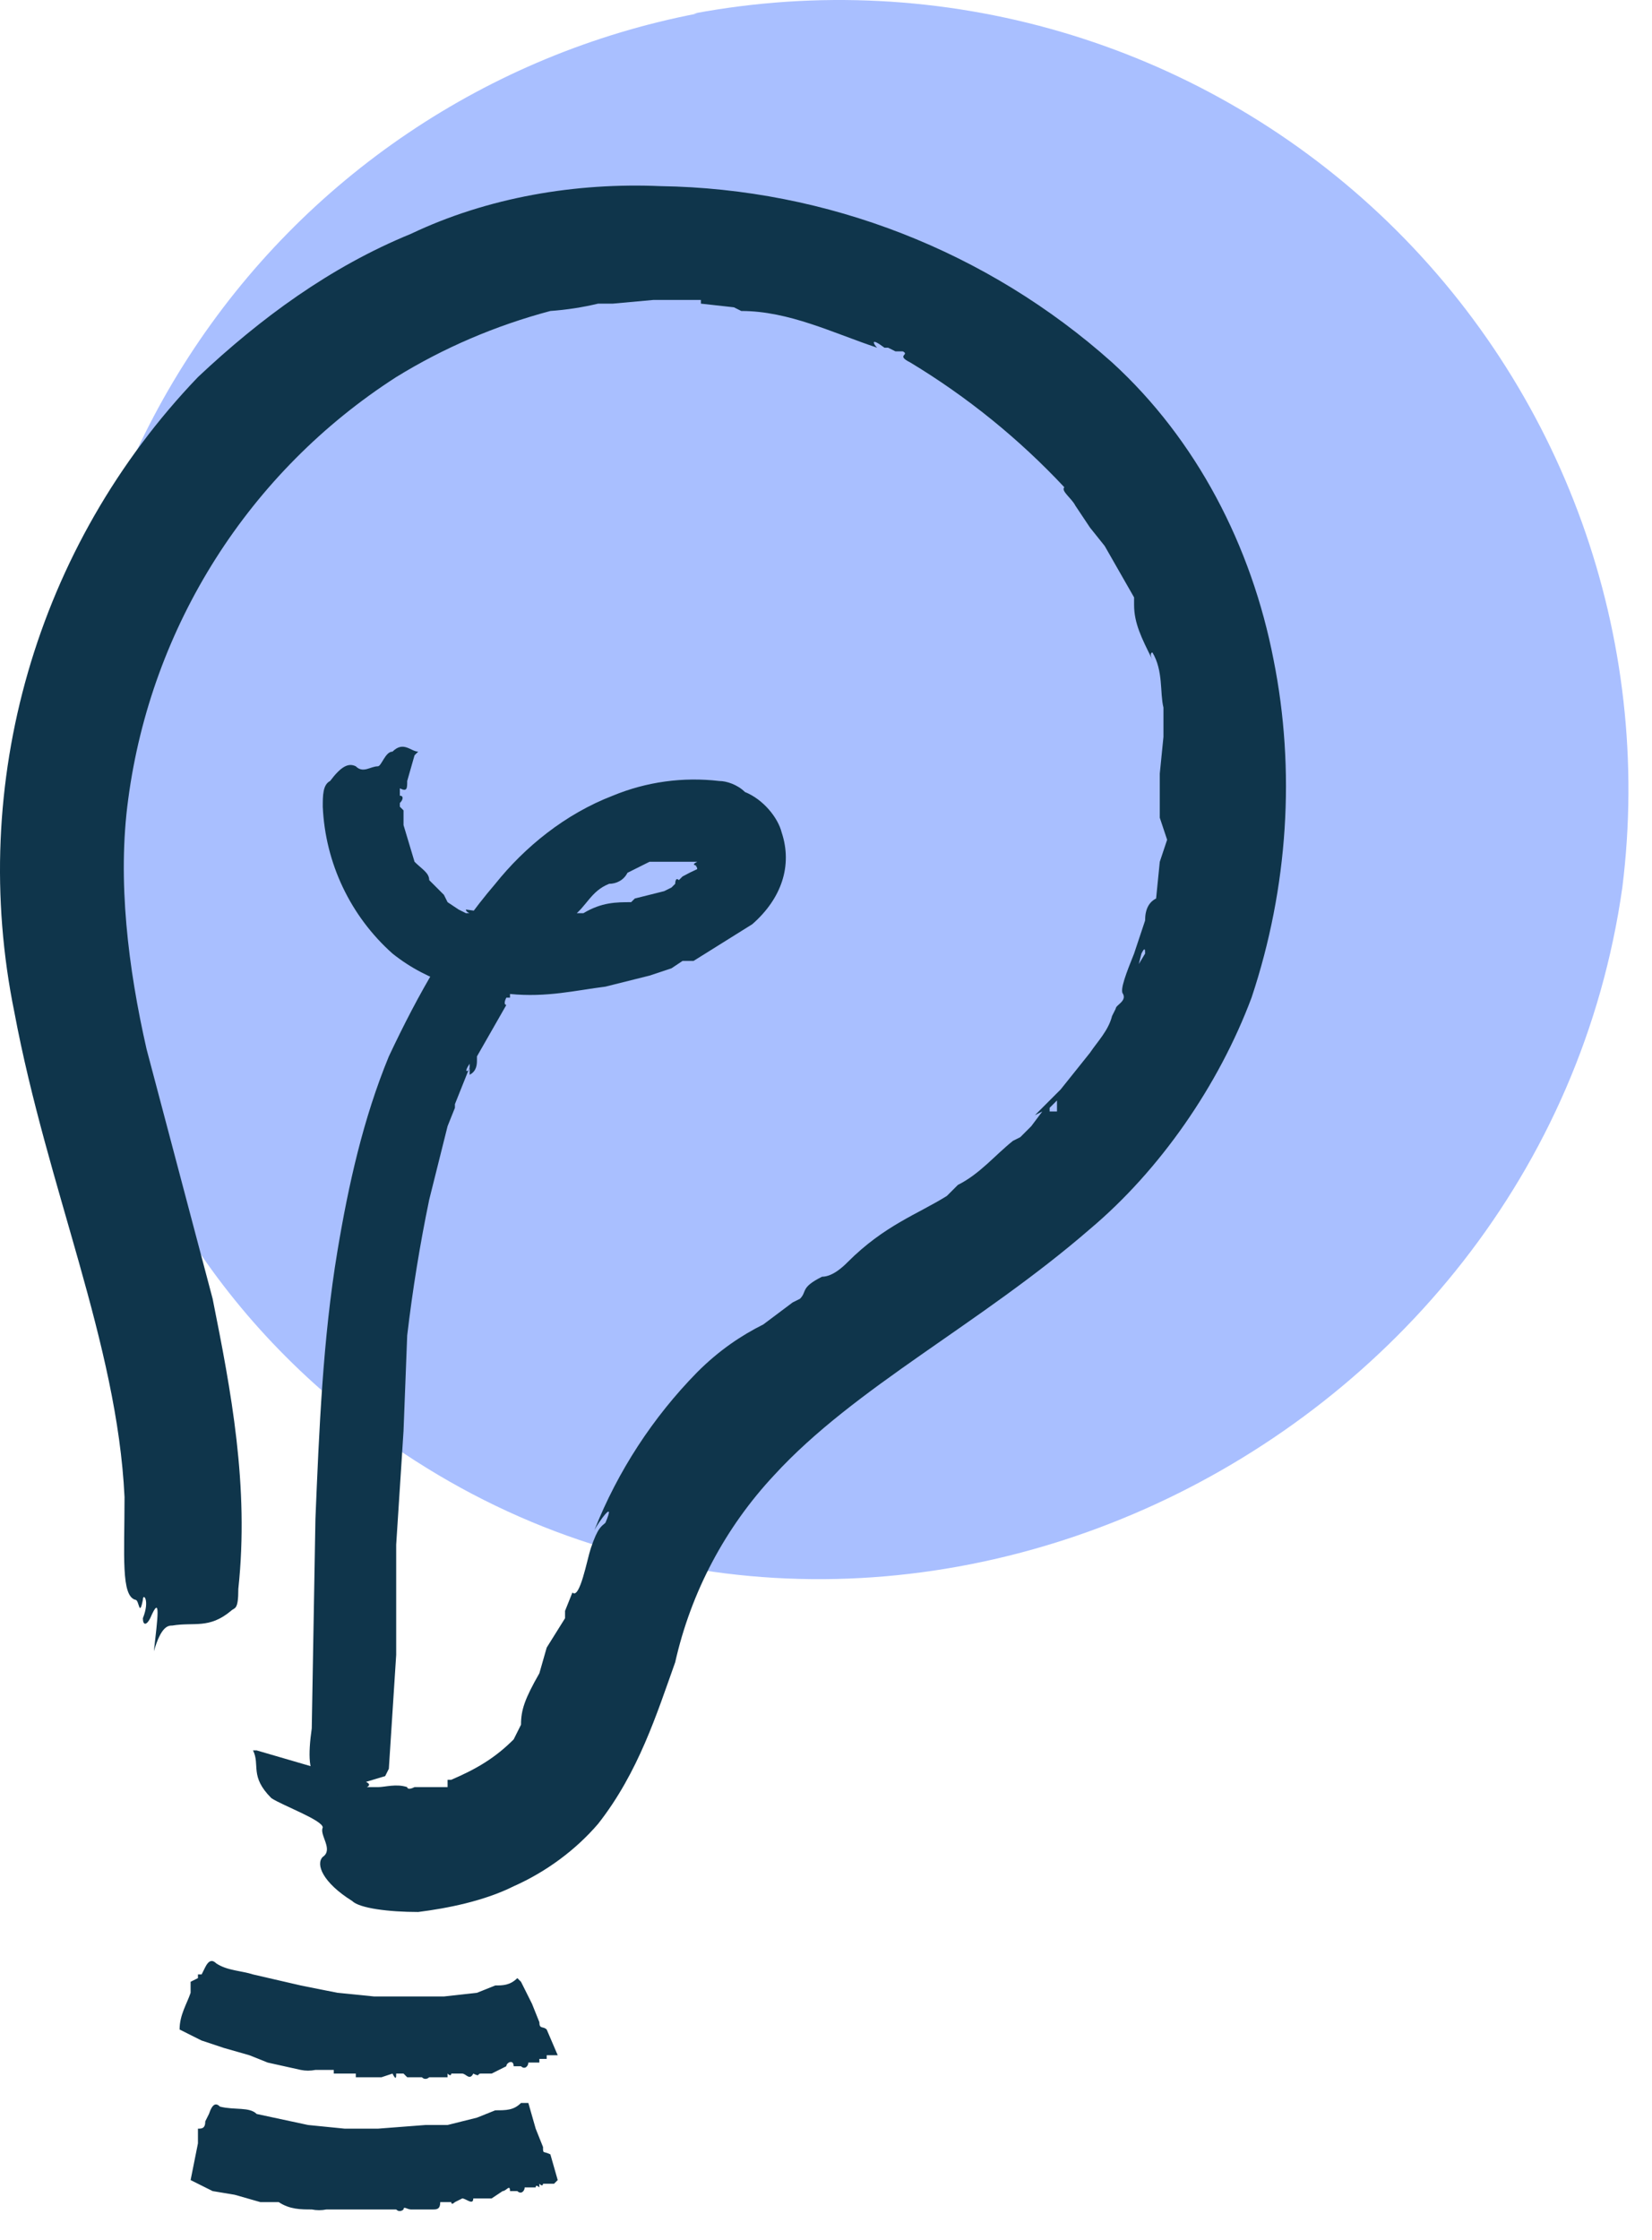
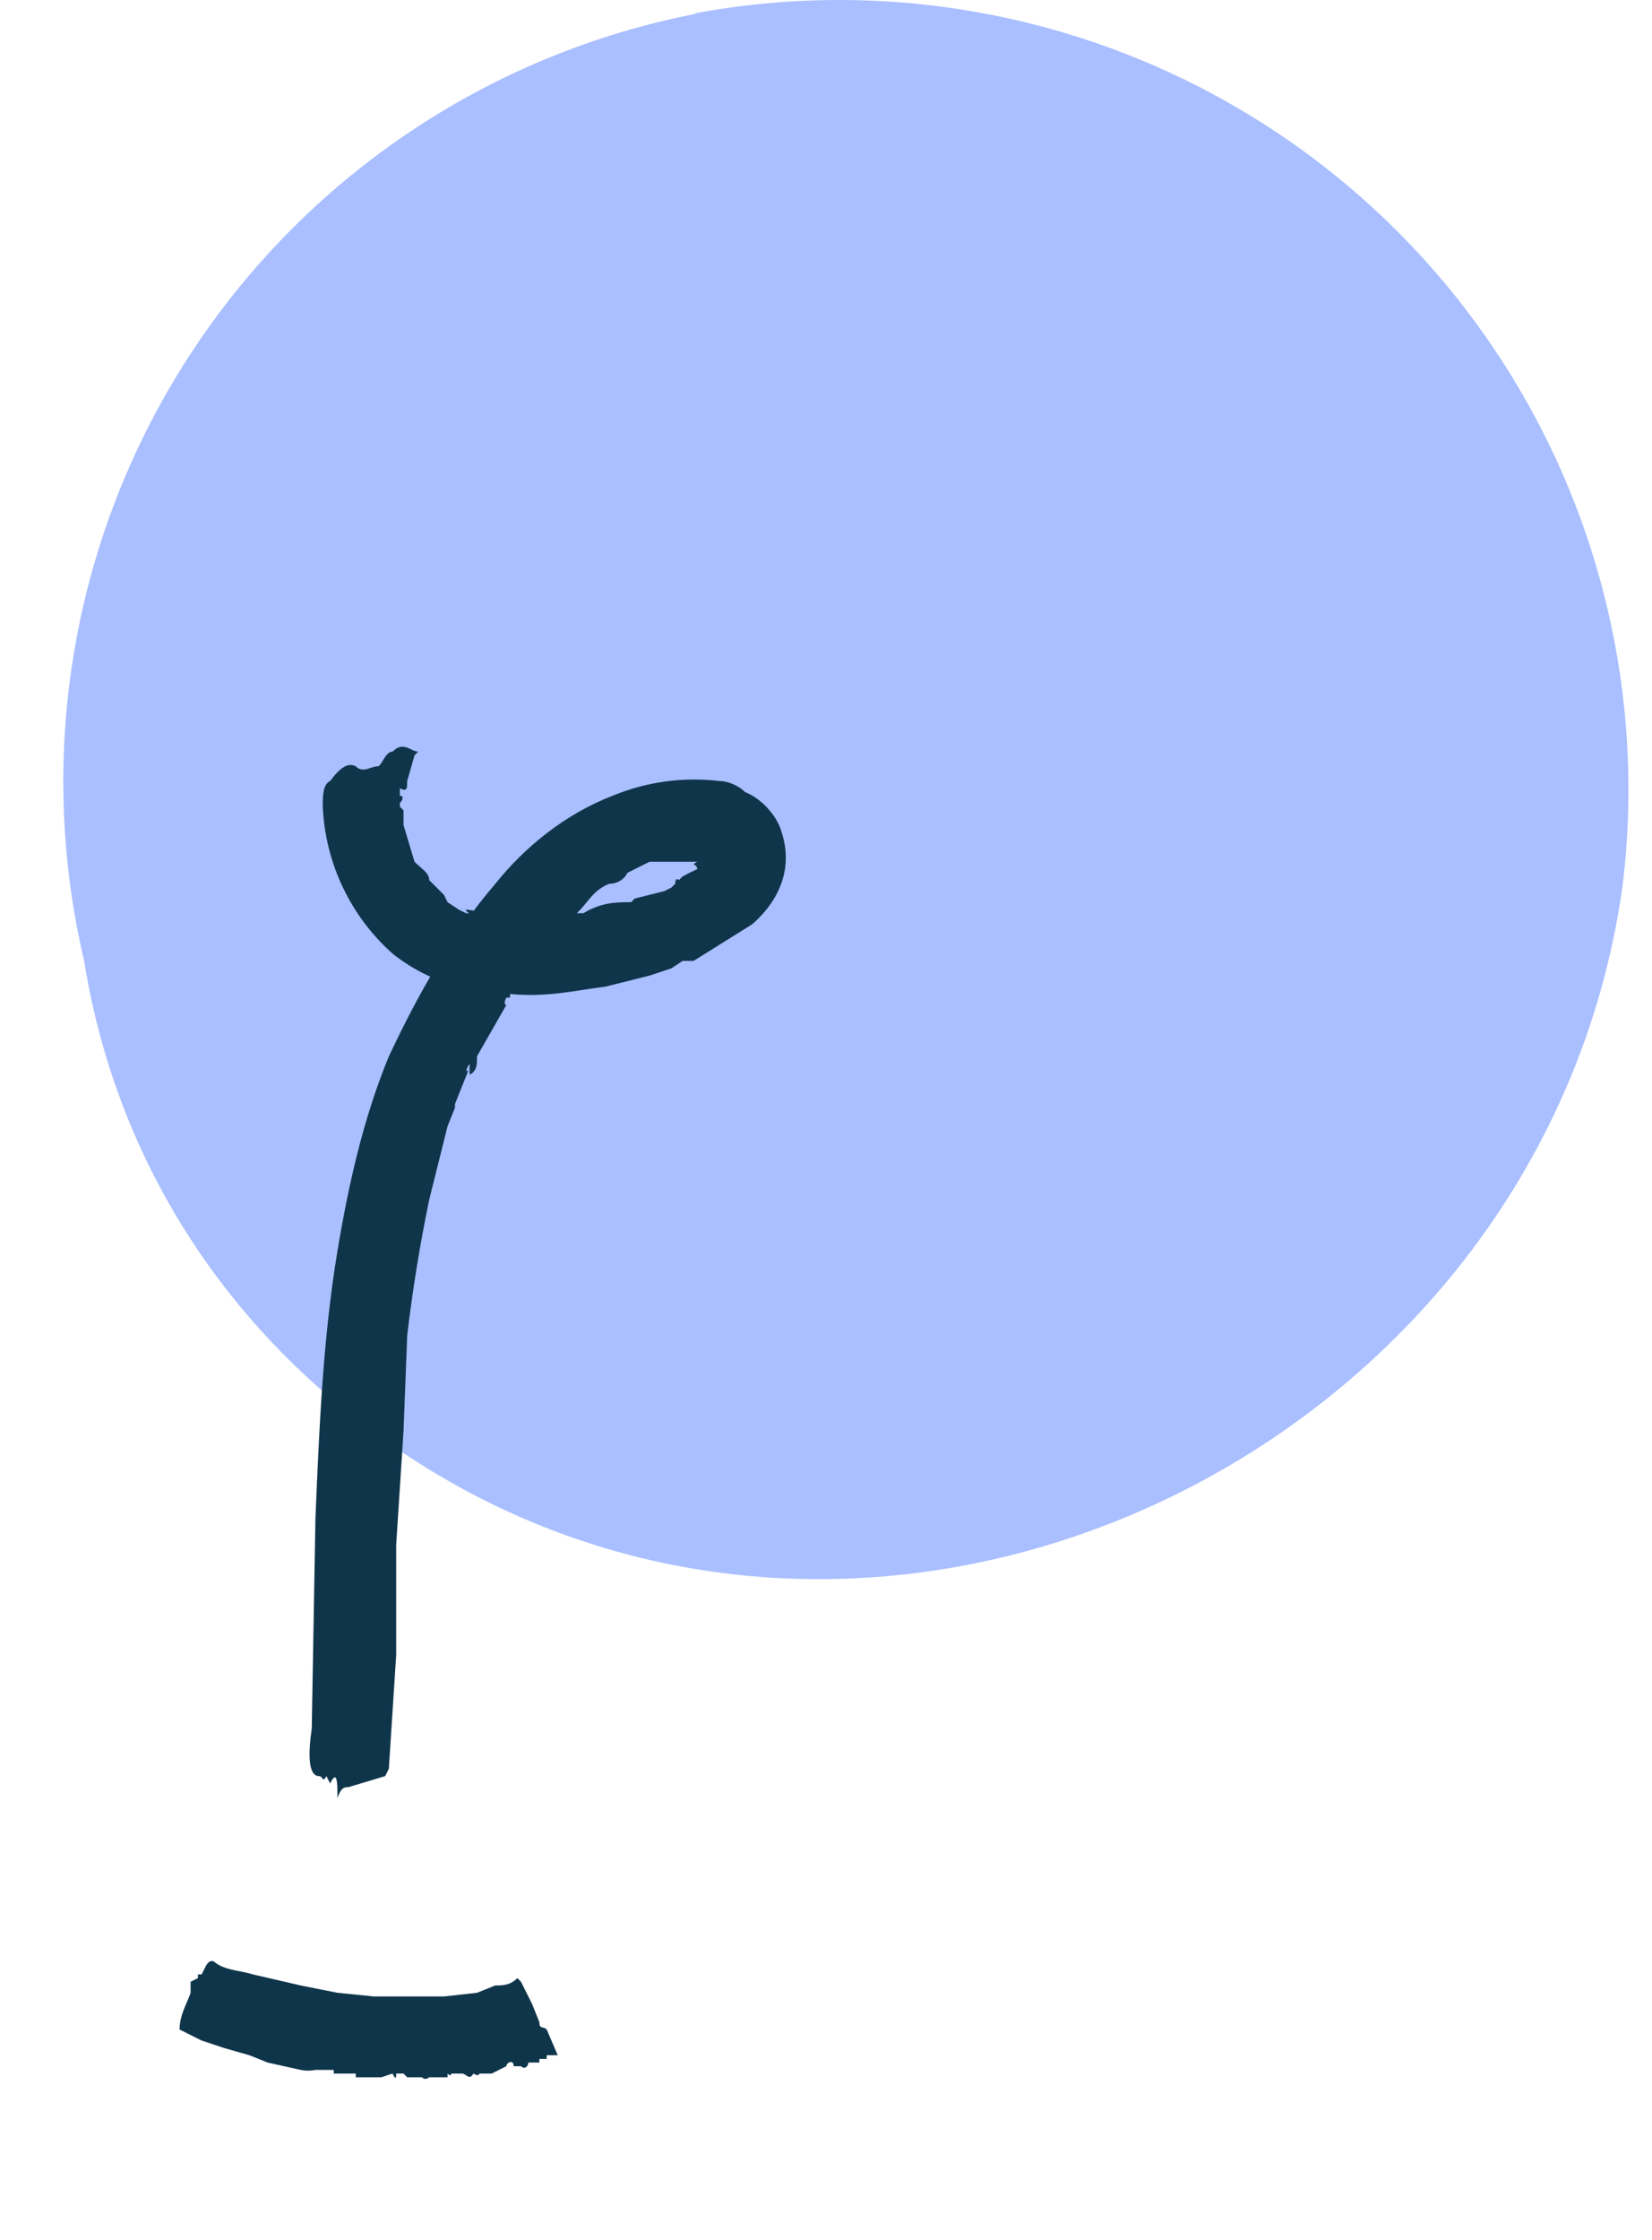
<svg xmlns="http://www.w3.org/2000/svg" width="45px" height="61px" viewBox="0 0 45 61">
  <title>lightbulb</title>
  <g id="Page-1" stroke="none" stroke-width="1" fill="none" fill-rule="evenodd">
    <g id="lightbulb" fill-rule="nonzero">
      <path d="M18.992,0.369 C13.296,1.467 8.295,4.841 5.143,9.71 C1.991,14.579 0.962,20.523 2.292,26.169 C3.092,31.169 5.792,35.969 10.692,39.369 C23.692,48.369 41.992,39.669 44.192,24.169 C45.044,17.356 42.591,10.545 37.59,5.84 C32.588,1.136 25.641,-0.897 18.892,0.369 L18.992,0.369 Z" id="Path" fill="#A9BFFF" />
      <g id="Group" transform="translate(0, 5.054)" fill="#0F354B">
-         <path d="M15.392,38.915 L15.392,38.815 L15.392,38.915 Z M6.892,42.615 L6.992,42.615 L9.392,43.315 C9.892,43.415 10.192,43.515 9.992,43.615 L10.592,43.615 L10.292,43.615 C10.492,43.615 10.792,43.515 11.092,43.615 C11.092,43.615 11.092,43.715 11.292,43.615 L11.492,43.615 C11.792,43.615 11.492,43.615 11.492,43.615 L12.192,43.615 L12.192,43.415 L12.292,43.415 C12.992,43.115 13.492,42.815 13.992,42.315 L14.192,41.915 C14.192,41.515 14.292,41.215 14.692,40.515 L14.892,39.815 L15.392,39.015 L15.392,38.815 L15.592,38.315 C15.792,38.515 15.992,37.415 16.092,37.115 C16.292,36.515 16.392,36.515 16.492,36.415 C16.792,35.715 16.292,36.415 16.192,36.615 C16.83,35.01 17.782,33.548 18.992,32.315 C19.592,31.715 20.192,31.315 20.792,31.015 L21.592,30.415 L21.792,30.315 C21.992,30.115 21.792,30.015 22.392,29.715 C22.692,29.715 22.992,29.415 23.092,29.315 C24.092,28.315 24.992,28.015 25.792,27.515 L26.092,27.215 C26.692,26.915 27.092,26.415 27.592,26.015 L27.792,25.915 L28.092,25.615 L28.392,25.215 L28.192,25.315 L28.692,24.815 L28.892,24.615 L29.692,23.615 C29.892,23.315 30.192,23.015 30.292,22.615 L30.392,22.415 C30.392,22.315 30.692,22.215 30.592,22.015 C30.492,21.915 30.692,21.415 30.892,20.915 L31.192,20.015 C31.192,19.715 31.292,19.515 31.492,19.415 L31.592,18.415 L31.792,17.815 L31.592,17.215 L31.592,16.015 L31.692,15.015 L31.692,14.215 C31.592,13.815 31.692,13.215 31.392,12.715 C31.392,12.715 31.292,12.715 31.392,12.915 C31.092,12.315 30.892,11.915 30.892,11.415 L30.892,11.215 L30.092,9.815 L29.692,9.315 L29.292,8.715 C29.192,8.515 28.892,8.315 28.992,8.215 C27.755,6.894 26.342,5.75 24.792,4.815 C24.392,4.615 24.792,4.615 24.592,4.515 L24.392,4.515 L24.192,4.415 L24.092,4.415 C23.692,4.115 23.792,4.315 23.892,4.415 C22.692,4.015 21.492,3.415 20.192,3.415 L19.992,3.315 L19.092,3.215 L19.092,3.115 L19.292,3.115 L18.992,3.115 C18.492,3.115 18.792,3.115 18.992,3.115 L17.792,3.115 L16.692,3.215 L16.292,3.215 C15.865,3.317 15.43,3.384 14.992,3.415 C13.492,3.815 12.092,4.415 10.792,5.215 C6.787,7.789 4.117,11.995 3.492,16.715 C3.192,18.915 3.492,21.315 3.992,23.515 L5.792,30.315 C6.292,32.815 6.792,35.415 6.492,38.215 C6.492,38.815 6.392,38.715 6.292,38.815 C5.692,39.315 5.292,39.115 4.692,39.215 C4.592,39.215 4.392,39.215 4.192,39.915 C4.292,39.015 4.392,38.315 4.092,39.015 C3.992,39.215 3.892,39.215 3.892,39.015 C4.092,38.515 3.892,38.315 3.892,38.515 C3.792,39.015 3.792,38.515 3.692,38.515 C3.292,38.415 3.392,37.315 3.392,35.715 C3.192,31.515 1.292,27.315 0.392,22.515 C-0.881,16.277 0.988,9.812 5.392,5.215 C7.092,3.615 8.992,2.215 11.192,1.315 C13.292,0.315 15.692,-0.085 17.992,0.015 C22.536,0.084 26.902,1.788 30.292,4.815 C32.592,6.915 34.092,9.815 34.692,12.915 C35.292,15.915 35.092,19.115 34.092,22.115 C33.192,24.515 31.592,26.815 29.692,28.415 C26.692,31.015 23.292,32.715 21.092,35.115 C19.754,36.544 18.822,38.305 18.392,40.215 C17.892,41.615 17.392,43.215 16.292,44.615 C15.692,45.315 14.892,45.915 13.992,46.315 C13.192,46.715 12.192,46.915 11.392,47.015 C10.592,47.015 9.792,46.915 9.592,46.715 C8.792,46.215 8.592,45.715 8.792,45.515 C9.092,45.315 8.692,44.915 8.792,44.715 C8.792,44.515 7.692,44.115 7.392,43.915 C6.792,43.315 7.092,43.015 6.892,42.615 L6.892,42.615 Z M31.892,17.815 L31.892,17.115 L31.892,17.815 Z M30.892,21.415 L31.192,20.915 C31.192,20.815 31.192,20.715 31.092,20.915 L30.992,21.315 L30.892,21.415 Z M28.592,25.215 L28.792,25.215 L28.792,24.915 L28.592,25.115 L28.592,25.215 Z M20.592,31.315 L20.692,31.315 L20.792,31.115 L20.692,31.315 L20.592,31.315 Z M16.592,36.315 L16.692,36.315 L16.592,36.315 Z M14.292,41.915 L14.092,41.915 L14.292,41.915 Z" id="Shape" />
-       </g>
+         </g>
      <g id="Group" transform="translate(8.432, 20.336)" fill="#0F354B">
-         <path d="M2.86,0.233 L2.66,0.933 C2.66,1.133 2.66,1.233 2.46,1.133 L2.46,1.333 C2.56,1.333 2.56,1.433 2.46,1.533 L2.46,1.633 L2.56,1.733 C2.56,1.933 2.56,1.733 2.56,1.733 L2.56,2.133 L2.86,3.133 C3.06,3.333 3.26,3.433 3.26,3.633 L3.46,3.833 L3.66,4.033 L3.76,4.233 L4.06,4.433 L4.26,4.533 C4.46,4.533 4.26,4.533 4.26,4.433 L5.66,4.633 L6.86,4.633 C6.96,4.633 6.86,4.433 7.16,4.533 L7.46,4.533 C7.96,4.233 8.36,4.233 8.76,4.233 L8.86,4.133 L9.66,3.933 L9.86,3.833 L9.96,3.733 C9.96,3.733 9.96,3.533 10.06,3.633 L10.16,3.533 C10.29,3.461 10.424,3.394 10.56,3.333 C10.56,3.333 10.66,3.333 10.56,3.333 C10.56,3.233 10.46,3.233 10.56,3.233 C10.56,3.233 10.36,3.233 10.56,3.133 L10.46,3.133 L9.46,3.133 L9.26,3.133 L8.66,3.433 C8.56,3.633 8.36,3.733 8.16,3.733 C7.66,3.933 7.56,4.333 7.16,4.633 C7.16,4.633 7.06,4.833 6.96,4.733 L5.66,6.633 C5.56,6.833 5.56,6.633 5.46,6.633 L5.46,6.833 L5.36,6.833 C5.26,7.033 5.36,7.033 5.36,7.033 L4.56,8.433 L4.56,8.533 C4.56,8.633 4.56,8.833 4.36,8.933 L4.36,8.633 C4.16,8.933 4.36,8.833 4.36,8.733 L3.96,9.733 L3.96,9.833 L3.76,10.333 L3.26,12.333 C3.006,13.557 2.806,14.792 2.66,16.033 L2.56,18.633 L2.36,21.733 L2.36,24.733 L2.16,27.833 L2.06,28.033 L1.06,28.333 C0.96,28.333 0.86,28.333 0.76,28.633 C0.76,28.233 0.76,27.833 0.56,28.233 L0.46,28.033 C0.36,28.233 0.36,28.033 0.26,28.033 C-0.04,28.033 -0.04,27.433 0.06,26.733 L0.16,21.033 C0.26,18.633 0.36,16.133 0.76,13.733 C1.06,11.933 1.46,10.133 2.16,8.433 C2.96,6.733 3.86,5.133 5.06,3.733 C5.86,2.733 6.96,1.833 8.26,1.333 C9.176,0.954 10.175,0.817 11.16,0.933 C11.36,0.933 11.66,1.033 11.86,1.233 C12.36,1.433 12.76,1.933 12.86,2.333 C13.16,3.233 12.86,4.133 12.06,4.833 L10.46,5.833 L10.16,5.833 L9.86,6.033 L9.26,6.233 L8.06,6.533 C7.26,6.633 6.46,6.833 5.46,6.733 C4.46,6.733 3.26,6.433 2.26,5.633 C1.113,4.611 0.428,3.168 0.36,1.633 C0.36,1.333 0.36,1.033 0.56,0.933 C0.86,0.533 1.06,0.433 1.26,0.533 C1.46,0.733 1.66,0.533 1.86,0.533 C1.96,0.533 2.06,0.133 2.26,0.133 C2.56,-0.167 2.76,0.133 2.96,0.133 L2.86,0.233 Z M3.66,10.333 L3.66,10.433 L3.66,10.333 Z M10.46,3.033 L10.16,3.033 L10.46,3.033 Z M10.46,3.233 L10.56,3.233 L10.46,3.233 Z M9.96,3.733 L10.06,3.733 L9.96,3.733 Z" id="Shape" />
+         <path d="M2.86,0.233 L2.66,0.933 C2.66,1.133 2.66,1.233 2.46,1.133 L2.46,1.333 C2.56,1.333 2.56,1.433 2.46,1.533 L2.46,1.633 L2.56,1.733 C2.56,1.933 2.56,1.733 2.56,1.733 L2.56,2.133 L2.86,3.133 C3.06,3.333 3.26,3.433 3.26,3.633 L3.46,3.833 L3.66,4.033 L3.76,4.233 L4.06,4.433 L4.26,4.533 C4.46,4.533 4.26,4.533 4.26,4.433 L5.66,4.633 L6.86,4.633 C6.96,4.633 6.86,4.433 7.16,4.533 L7.46,4.533 C7.96,4.233 8.36,4.233 8.76,4.233 L8.86,4.133 L9.66,3.933 L9.86,3.833 L9.96,3.733 C9.96,3.733 9.96,3.533 10.06,3.633 L10.16,3.533 C10.29,3.461 10.424,3.394 10.56,3.333 C10.56,3.333 10.66,3.333 10.56,3.333 C10.56,3.233 10.46,3.233 10.56,3.233 C10.56,3.233 10.36,3.233 10.56,3.133 L10.46,3.133 L9.26,3.133 L8.66,3.433 C8.56,3.633 8.36,3.733 8.16,3.733 C7.66,3.933 7.56,4.333 7.16,4.633 C7.16,4.633 7.06,4.833 6.96,4.733 L5.66,6.633 C5.56,6.833 5.56,6.633 5.46,6.633 L5.46,6.833 L5.36,6.833 C5.26,7.033 5.36,7.033 5.36,7.033 L4.56,8.433 L4.56,8.533 C4.56,8.633 4.56,8.833 4.36,8.933 L4.36,8.633 C4.16,8.933 4.36,8.833 4.36,8.733 L3.96,9.733 L3.96,9.833 L3.76,10.333 L3.26,12.333 C3.006,13.557 2.806,14.792 2.66,16.033 L2.56,18.633 L2.36,21.733 L2.36,24.733 L2.16,27.833 L2.06,28.033 L1.06,28.333 C0.96,28.333 0.86,28.333 0.76,28.633 C0.76,28.233 0.76,27.833 0.56,28.233 L0.46,28.033 C0.36,28.233 0.36,28.033 0.26,28.033 C-0.04,28.033 -0.04,27.433 0.06,26.733 L0.16,21.033 C0.26,18.633 0.36,16.133 0.76,13.733 C1.06,11.933 1.46,10.133 2.16,8.433 C2.96,6.733 3.86,5.133 5.06,3.733 C5.86,2.733 6.96,1.833 8.26,1.333 C9.176,0.954 10.175,0.817 11.16,0.933 C11.36,0.933 11.66,1.033 11.86,1.233 C12.36,1.433 12.76,1.933 12.86,2.333 C13.16,3.233 12.86,4.133 12.06,4.833 L10.46,5.833 L10.16,5.833 L9.86,6.033 L9.26,6.233 L8.06,6.533 C7.26,6.633 6.46,6.833 5.46,6.733 C4.46,6.733 3.26,6.433 2.26,5.633 C1.113,4.611 0.428,3.168 0.36,1.633 C0.36,1.333 0.36,1.033 0.56,0.933 C0.86,0.533 1.06,0.433 1.26,0.533 C1.46,0.733 1.66,0.533 1.86,0.533 C1.96,0.533 2.06,0.133 2.26,0.133 C2.56,-0.167 2.76,0.133 2.96,0.133 L2.86,0.233 Z M3.66,10.333 L3.66,10.433 L3.66,10.333 Z M10.46,3.033 L10.16,3.033 L10.46,3.033 Z M10.46,3.233 L10.56,3.233 L10.46,3.233 Z M9.96,3.733 L10.06,3.733 L9.96,3.733 Z" id="Shape" />
      </g>
      <g id="Group" transform="translate(4.892, 53.404)" fill="#0F354B">
        <path d="M10.2,2.566 L10,2.566 L10,2.666 L9.9,2.666 L9.8,2.666 L9.8,2.766 L9.5,2.766 C9.5,2.866 9.4,2.966 9.3,2.866 L9.1,2.866 C9.1,2.666 8.9,2.766 8.9,2.866 L8.9,2.766 L8.9,2.866 L8.5,3.066 L8.2,3.066 C8.1,3.066 8.2,3.166 8,3.066 C7.9,3.266 7.8,3.066 7.7,3.066 L7.4,3.066 C7.4,3.066 7.4,3.166 7.3,3.066 L7.3,3.166 L7,3.166 C7,3.166 7,3.066 7,3.166 L6.8,3.166 C6.8,3.166 6.7,3.266 6.6,3.166 L6.2,3.166 L6.1,3.066 L5.9,3.066 C5.9,3.166 5.9,3.266 5.8,3.066 L5.5,3.166 L4.8,3.166 L4.8,3.066 C4.7,3.066 4.8,3.066 4.8,3.066 L4.2,3.066 L4.2,2.966 C4.1,2.966 4.2,2.966 4.2,2.966 L3.7,2.966 C3.568,2.993 3.432,2.993 3.3,2.966 L2.4,2.766 L1.9,2.566 L1.2,2.366 L0.6,2.166 L0,1.866 C0,1.466 0.2,1.166 0.3,0.866 L0.3,0.566 L0.5,0.466 L0.5,0.366 L0.6,0.366 L0.7,0.166 C0.8,-0.034 0.9,-0.034 1,0.066 C1.3,0.266 1.7,0.266 2,0.366 L3.3,0.666 L4.3,0.866 L5.3,0.966 L7.2,0.966 L8.1,0.866 L8.6,0.666 C8.8,0.666 9,0.666 9.2,0.466 L9.3,0.566 L9.6,1.166 L9.8,1.666 C9.8,1.866 9.9,1.766 10,1.866 L10.3,2.566 L10.2,2.566 Z M6.8,3.066 L6.8,3.166 L6.8,3.066 Z M8.3,2.966 L8.2,2.966 L8.3,2.966 Z" id="Shape" />
-         <path d="M10.2,6.066 L10,6.066 L9.9,6.066 C9.9,6.066 9.9,6.166 9.8,6.066 L9.8,6.166 C9.8,6.166 9.7,6.066 9.7,6.166 L9.4,6.166 C9.4,6.266 9.3,6.366 9.2,6.266 L9,6.266 C9,6.066 8.9,6.266 8.8,6.266 L8.5,6.466 L8.2,6.466 L8.2,6.466 C8.2,6.466 8.2,6.666 8.2,6.466 L8,6.466 C8,6.666 7.8,6.466 7.7,6.466 C7.7,6.466 7.7,6.566 7.7,6.466 L7.5,6.566 C7.5,6.566 7.4,6.666 7.4,6.566 L7.1,6.566 C7.1,6.766 7,6.766 6.9,6.766 L6.3,6.766 C6.2,6.766 6.1,6.666 6.1,6.766 C6.1,6.766 6,6.866 5.9,6.766 L5.6,6.766 C5.6,6.766 5.6,6.866 5.6,6.766 L4.4,6.766 L4.2,6.766 L4.2,6.766 L4,6.766 C3.868,6.793 3.732,6.793 3.6,6.766 C3.3,6.766 3,6.766 2.7,6.566 L2.2,6.566 L1.5,6.366 L0.9,6.266 L0.3,5.966 L0.5,4.966 L0.5,4.566 C0.6,4.566 0.7,4.566 0.7,4.366 L0.8,4.166 C0.9,3.866 1,3.866 1.1,3.966 C1.5,4.066 1.9,3.966 2.1,4.166 L3.5,4.466 L4.5,4.566 L5.4,4.566 L6.7,4.466 L7.3,4.466 L8.1,4.266 L8.6,4.066 C8.9,4.066 9.1,4.066 9.3,3.866 L9.5,3.866 L9.7,4.566 L9.9,5.066 C9.9,5.266 9.9,5.166 10.1,5.266 L10.3,5.966 L10.2,6.066 Z" id="Shape" />
      </g>
    </g>
  </g>
</svg>